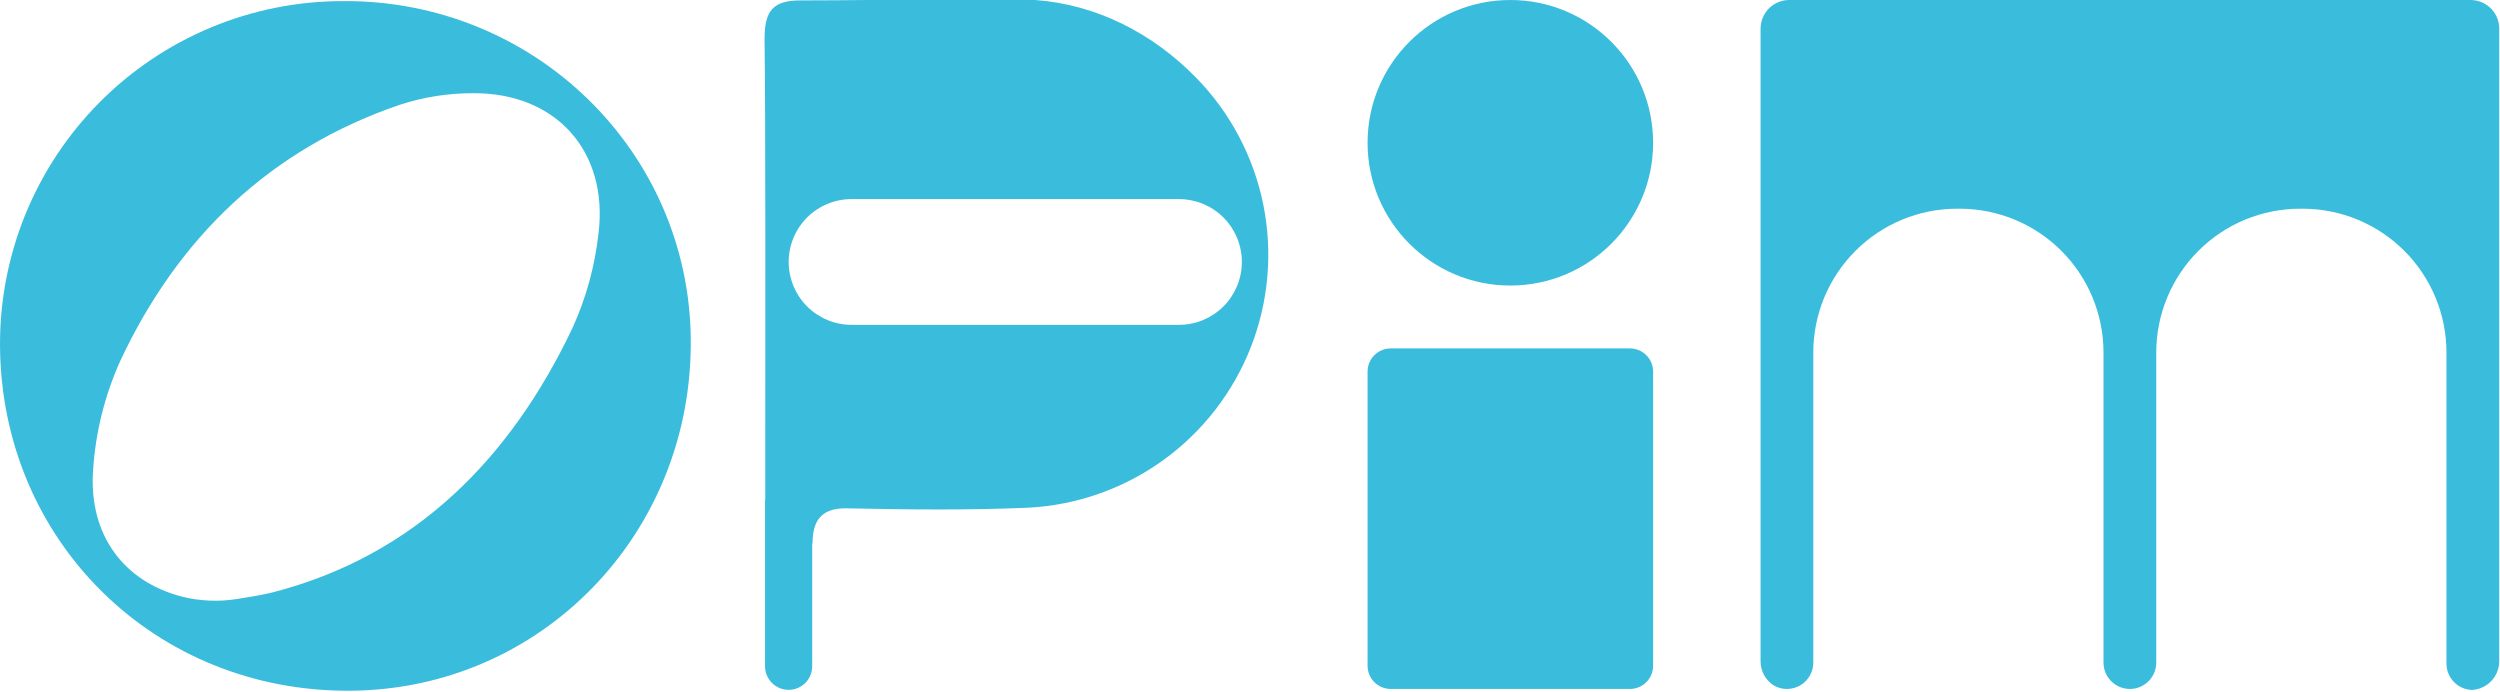
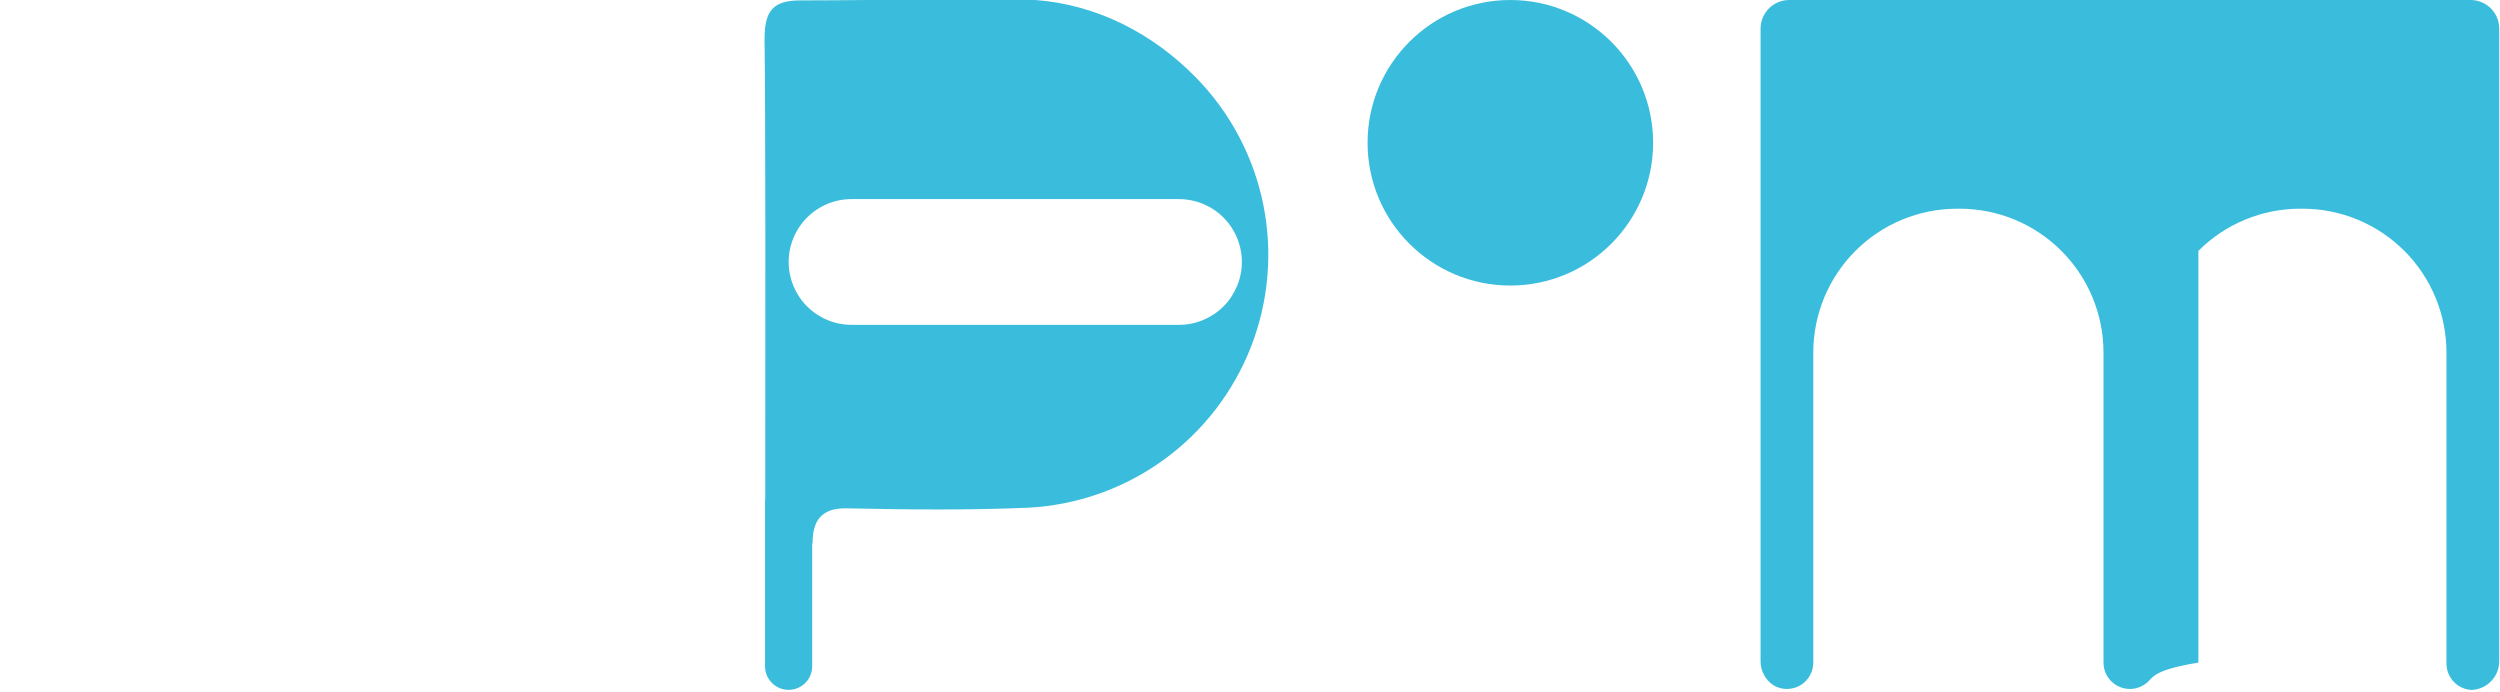
<svg xmlns="http://www.w3.org/2000/svg" width="1890" height="523" viewBox="0 0 1890 523" fill="none">
  <path d="M891.321 245.575H643.767C631.163 245.575 619.071 240.567 610.159 231.654C601.242 222.742 596.238 210.65 596.238 198.046C596.238 185.438 601.242 173.35 610.159 164.433C619.071 155.521 631.163 150.512 643.767 150.512H891.321C903.925 150.512 916.017 155.521 924.929 164.433C933.842 173.35 938.85 185.438 938.85 198.046C938.85 210.65 933.842 222.742 924.929 231.654C916.017 240.567 903.925 245.575 891.321 245.575ZM904.313 58.779C871.554 25.25 829.213 3.487 782.792 0H655.154C639.309 0.158 623.129 0.3 606.513 0.3C583.959 -5.83629e-06 577.996 8.221 577.996 29.867C578.788 82.171 578.629 257.617 578.529 378.304H578.371V503.704C578.371 508.433 580.25 512.967 583.592 516.308C586.934 519.65 591.471 521.529 596.196 521.529C600.925 521.529 605.459 519.65 608.8 516.308C612.142 512.967 614.021 508.433 614.021 503.704V411.1L614.317 410.408C614.317 394.563 620.259 383.888 640.063 384.304C686.029 385.254 731.754 385.792 777.367 383.829C814.146 381.904 849.592 369.408 879.45 347.85C909.309 326.287 932.317 296.571 945.717 262.263C959.113 227.958 962.334 190.513 954.992 154.425C947.646 118.333 930.05 85.125 904.313 58.779Z" fill="#3ABDDC" />
-   <path d="M205.872 447.895C313.847 420.17 386.093 346.378 432.909 247.712C443.159 225.132 449.764 201.066 452.476 176.416C460.059 114.132 420.076 69.987 357.572 70.466C338.739 70.432 320.022 73.399 302.122 79.257C203.793 112.887 134.597 179.766 91.026 272.628C79.209 298.766 72.209 326.824 70.372 355.449C66.926 404.799 94.018 439.874 137.705 451.082C151.08 454.416 164.984 455.041 178.601 452.924C187.534 451.541 198.722 449.737 205.872 447.895ZM258.83 0.832C403.401 -0.418 521.139 114.016 522.226 256.803C523.493 403.353 409.343 521.112 265.068 522.182C117.247 523.37 1.076 409.178 0.005 261.616C-0.211 227.474 6.322 193.624 19.226 162.016C32.134 130.407 51.159 101.657 75.209 77.424C99.264 53.191 127.864 33.949 159.376 20.803C190.889 7.662 224.684 0.874 258.83 0.832Z" fill="#3ABDDC" />
  <path d="M1141.81 215.869C1201.43 215.869 1249.75 167.544 1249.75 107.936C1249.75 48.323 1201.43 0.002 1141.81 0.002C1082.2 0.002 1033.88 48.323 1033.88 107.936C1033.88 167.544 1082.2 215.869 1141.81 215.869Z" fill="#3ABDDC" />
-   <path d="M1232.22 263.394H1051.41C1041.73 263.394 1033.88 271.24 1033.88 280.919V503.323C1033.88 513.002 1041.73 520.848 1051.41 520.848H1232.22C1241.9 520.848 1249.75 513.002 1249.75 503.323V280.919C1249.75 271.24 1241.9 263.394 1232.22 263.394Z" fill="#3ABDDC" />
-   <path d="M1889.43 21.786V499.923C1889.42 505.473 1887.27 510.807 1883.45 514.832C1879.62 518.857 1874.42 521.273 1868.88 521.586H1868.45C1863.35 521.327 1858.53 519.115 1855 515.403C1851.48 511.69 1849.52 506.765 1849.53 501.644V266.548C1849.53 237.702 1838.07 210.036 1817.67 189.64C1797.27 169.24 1769.6 157.782 1740.76 157.782H1738.9C1710.06 157.782 1682.39 169.24 1661.99 189.64C1641.6 210.036 1630.13 237.702 1630.13 266.548V500.911C1630.13 506.202 1628.02 511.273 1624.29 515.015C1620.55 518.752 1615.48 520.857 1610.19 520.857C1604.9 520.857 1599.83 518.752 1596.09 515.015C1592.34 511.273 1590.25 506.202 1590.25 500.911V266.548C1590.25 237.702 1578.79 210.036 1558.4 189.64C1537.99 169.24 1510.32 157.782 1481.48 157.782H1479.62C1450.77 157.782 1423.11 169.24 1402.72 189.64C1382.31 210.036 1370.85 237.702 1370.85 266.548V500.911C1370.85 504.419 1369.94 507.865 1368.17 510.898C1366.42 513.936 1363.91 516.452 1360.86 518.202C1357.82 519.952 1354.38 520.869 1350.87 520.865C1347.37 520.857 1343.92 519.923 1340.89 518.161C1337.84 516.194 1335.34 513.49 1333.62 510.307C1331.88 507.119 1330.98 503.548 1330.99 499.923V21.786C1330.98 18.936 1331.52 16.107 1332.6 13.469C1333.68 10.828 1335.27 8.427 1337.27 6.402C1339.29 4.377 1341.67 2.773 1344.31 1.673C1346.95 0.573 1349.77 0.007 1352.62 0.002H1867.77C1870.62 0.002 1873.45 0.565 1876.09 1.661C1878.72 2.757 1881.12 4.365 1883.12 6.39C1885.14 8.415 1886.74 10.815 1887.81 13.457C1888.9 16.102 1889.44 18.932 1889.43 21.786Z" fill="#3ABDDC" />
+   <path d="M1889.43 21.786V499.923C1889.42 505.473 1887.27 510.807 1883.45 514.832C1879.62 518.857 1874.42 521.273 1868.88 521.586H1868.45C1863.35 521.327 1858.53 519.115 1855 515.403C1851.48 511.69 1849.52 506.765 1849.53 501.644V266.548C1849.53 237.702 1838.07 210.036 1817.67 189.64C1797.27 169.24 1769.6 157.782 1740.76 157.782H1738.9C1710.06 157.782 1682.39 169.24 1661.99 189.64V500.911C1630.13 506.202 1628.02 511.273 1624.29 515.015C1620.55 518.752 1615.48 520.857 1610.19 520.857C1604.9 520.857 1599.83 518.752 1596.09 515.015C1592.34 511.273 1590.25 506.202 1590.25 500.911V266.548C1590.25 237.702 1578.79 210.036 1558.4 189.64C1537.99 169.24 1510.32 157.782 1481.48 157.782H1479.62C1450.77 157.782 1423.11 169.24 1402.72 189.64C1382.31 210.036 1370.85 237.702 1370.85 266.548V500.911C1370.85 504.419 1369.94 507.865 1368.17 510.898C1366.42 513.936 1363.91 516.452 1360.86 518.202C1357.82 519.952 1354.38 520.869 1350.87 520.865C1347.37 520.857 1343.92 519.923 1340.89 518.161C1337.84 516.194 1335.34 513.49 1333.62 510.307C1331.88 507.119 1330.98 503.548 1330.99 499.923V21.786C1330.98 18.936 1331.52 16.107 1332.6 13.469C1333.68 10.828 1335.27 8.427 1337.27 6.402C1339.29 4.377 1341.67 2.773 1344.31 1.673C1346.95 0.573 1349.77 0.007 1352.62 0.002H1867.77C1870.62 0.002 1873.45 0.565 1876.09 1.661C1878.72 2.757 1881.12 4.365 1883.12 6.39C1885.14 8.415 1886.74 10.815 1887.81 13.457C1888.9 16.102 1889.44 18.932 1889.43 21.786Z" fill="#3ABDDC" />
</svg>